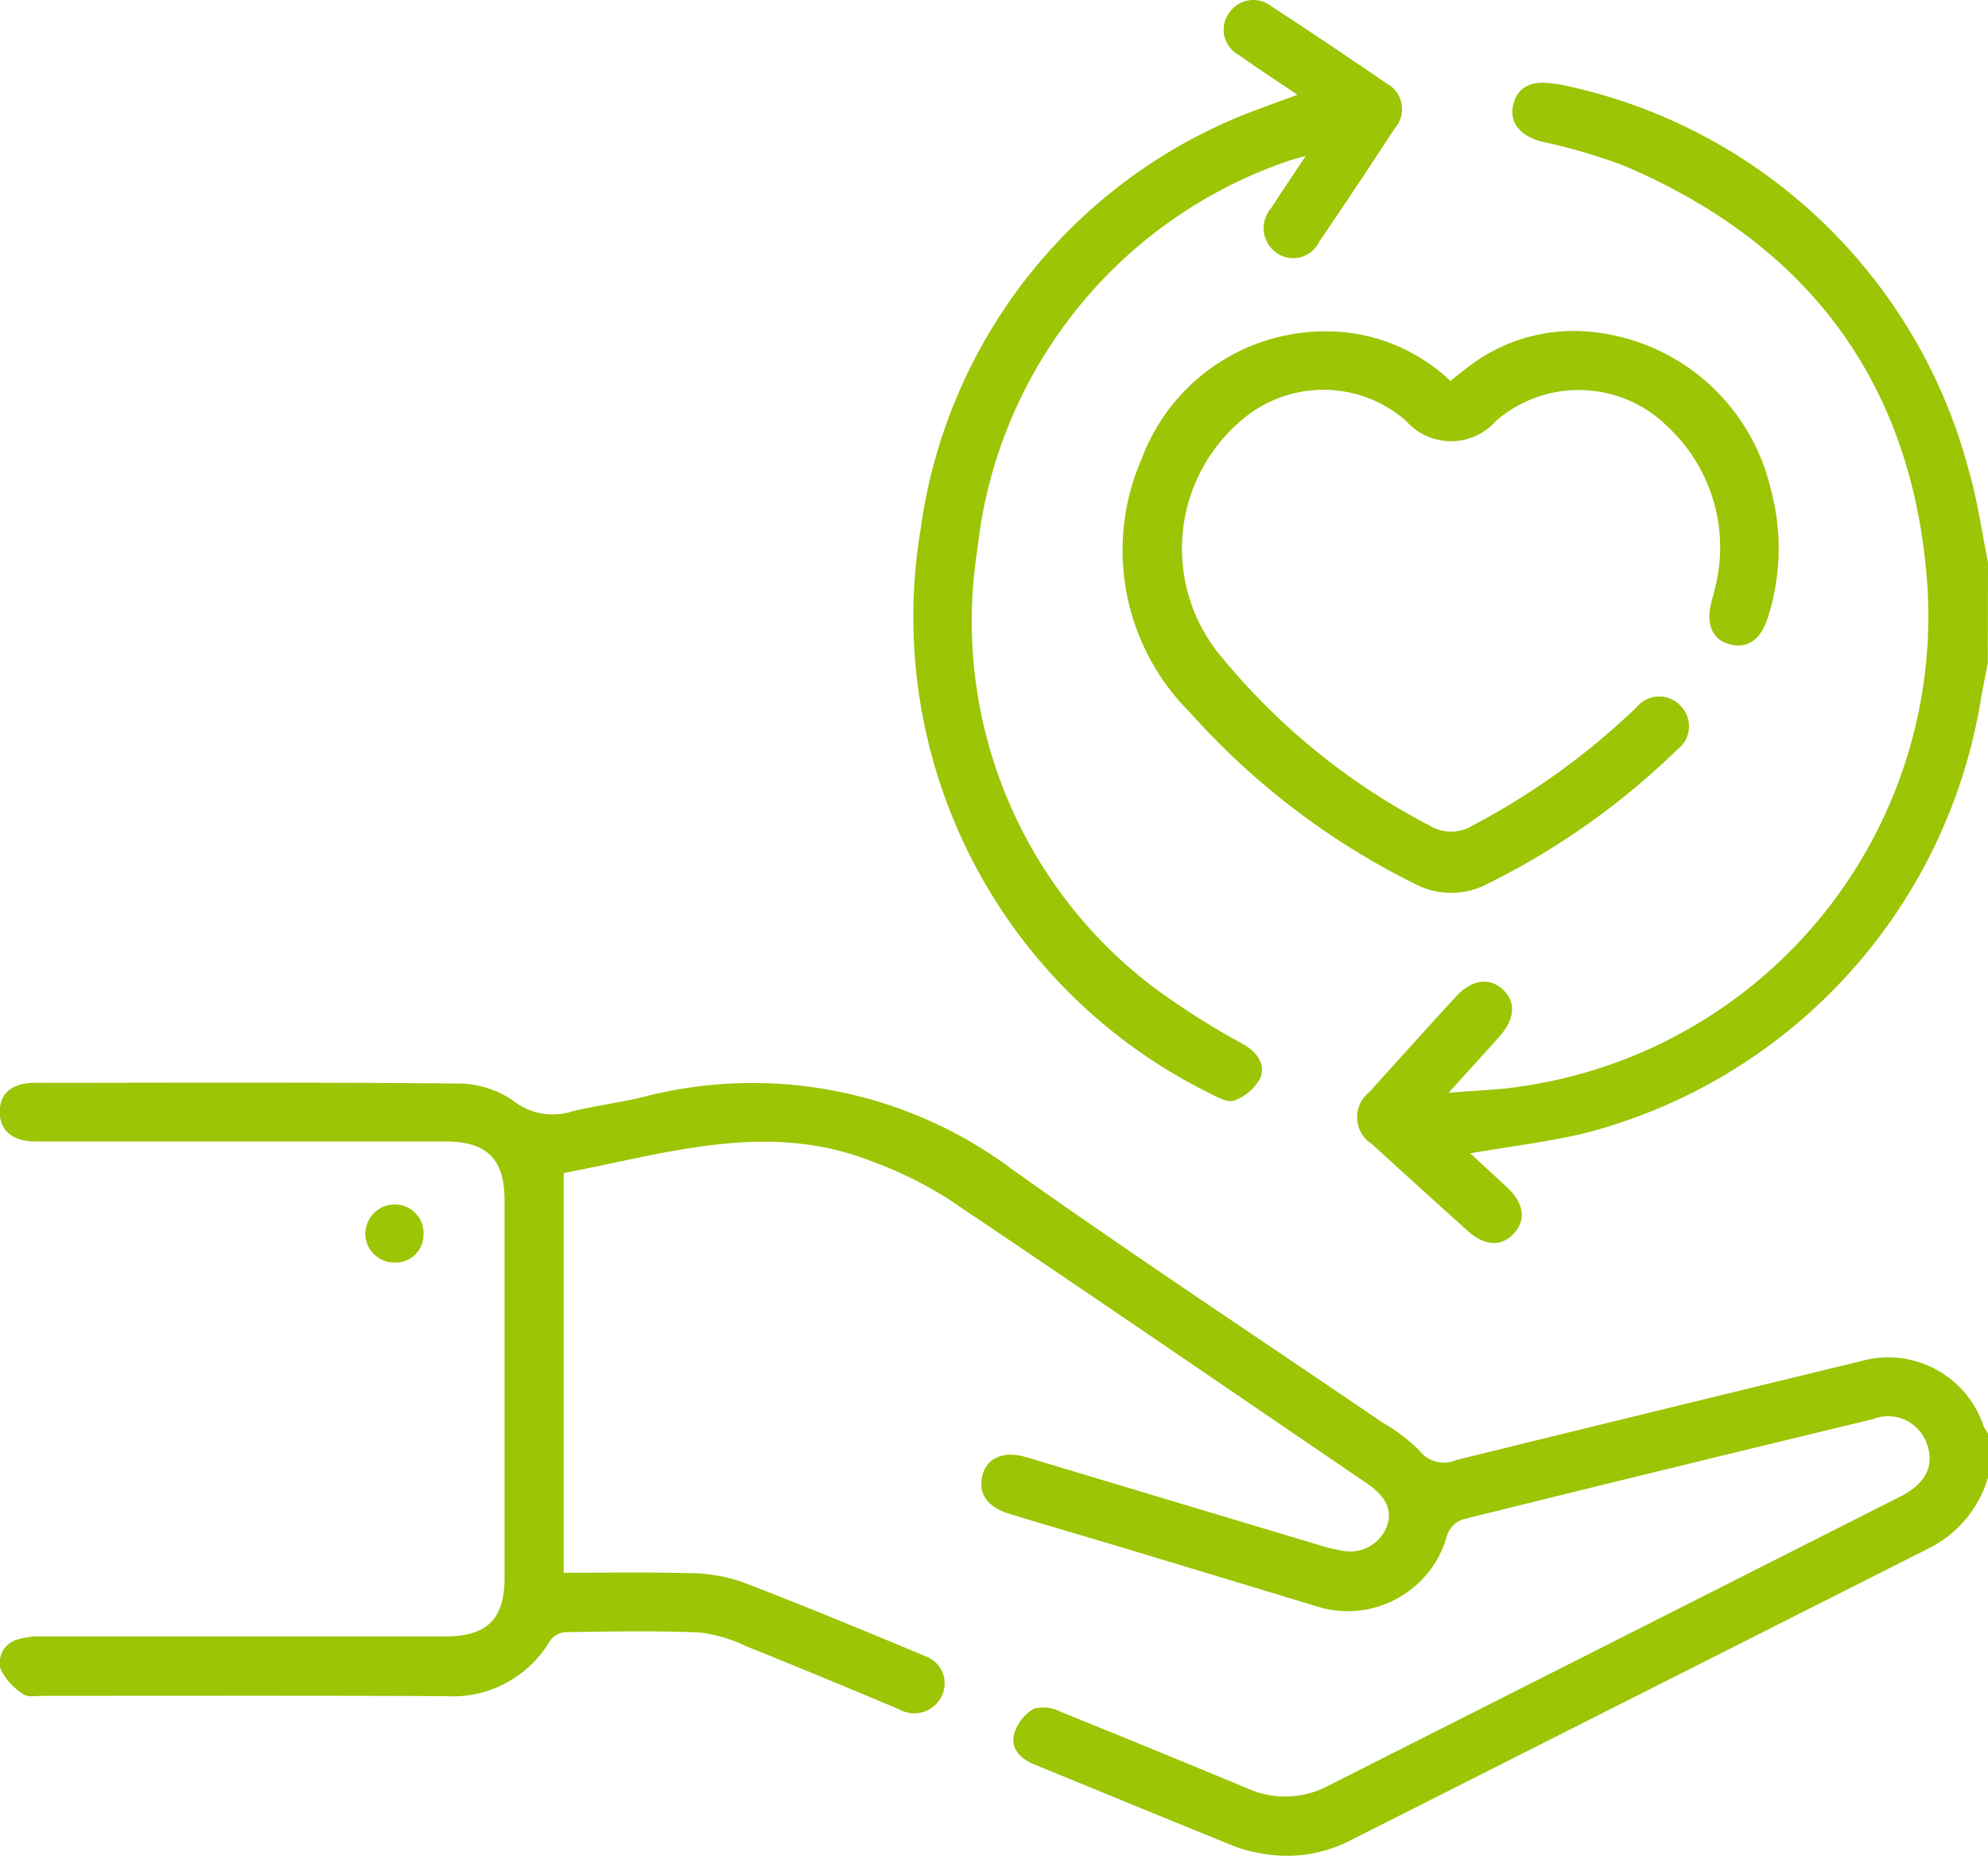
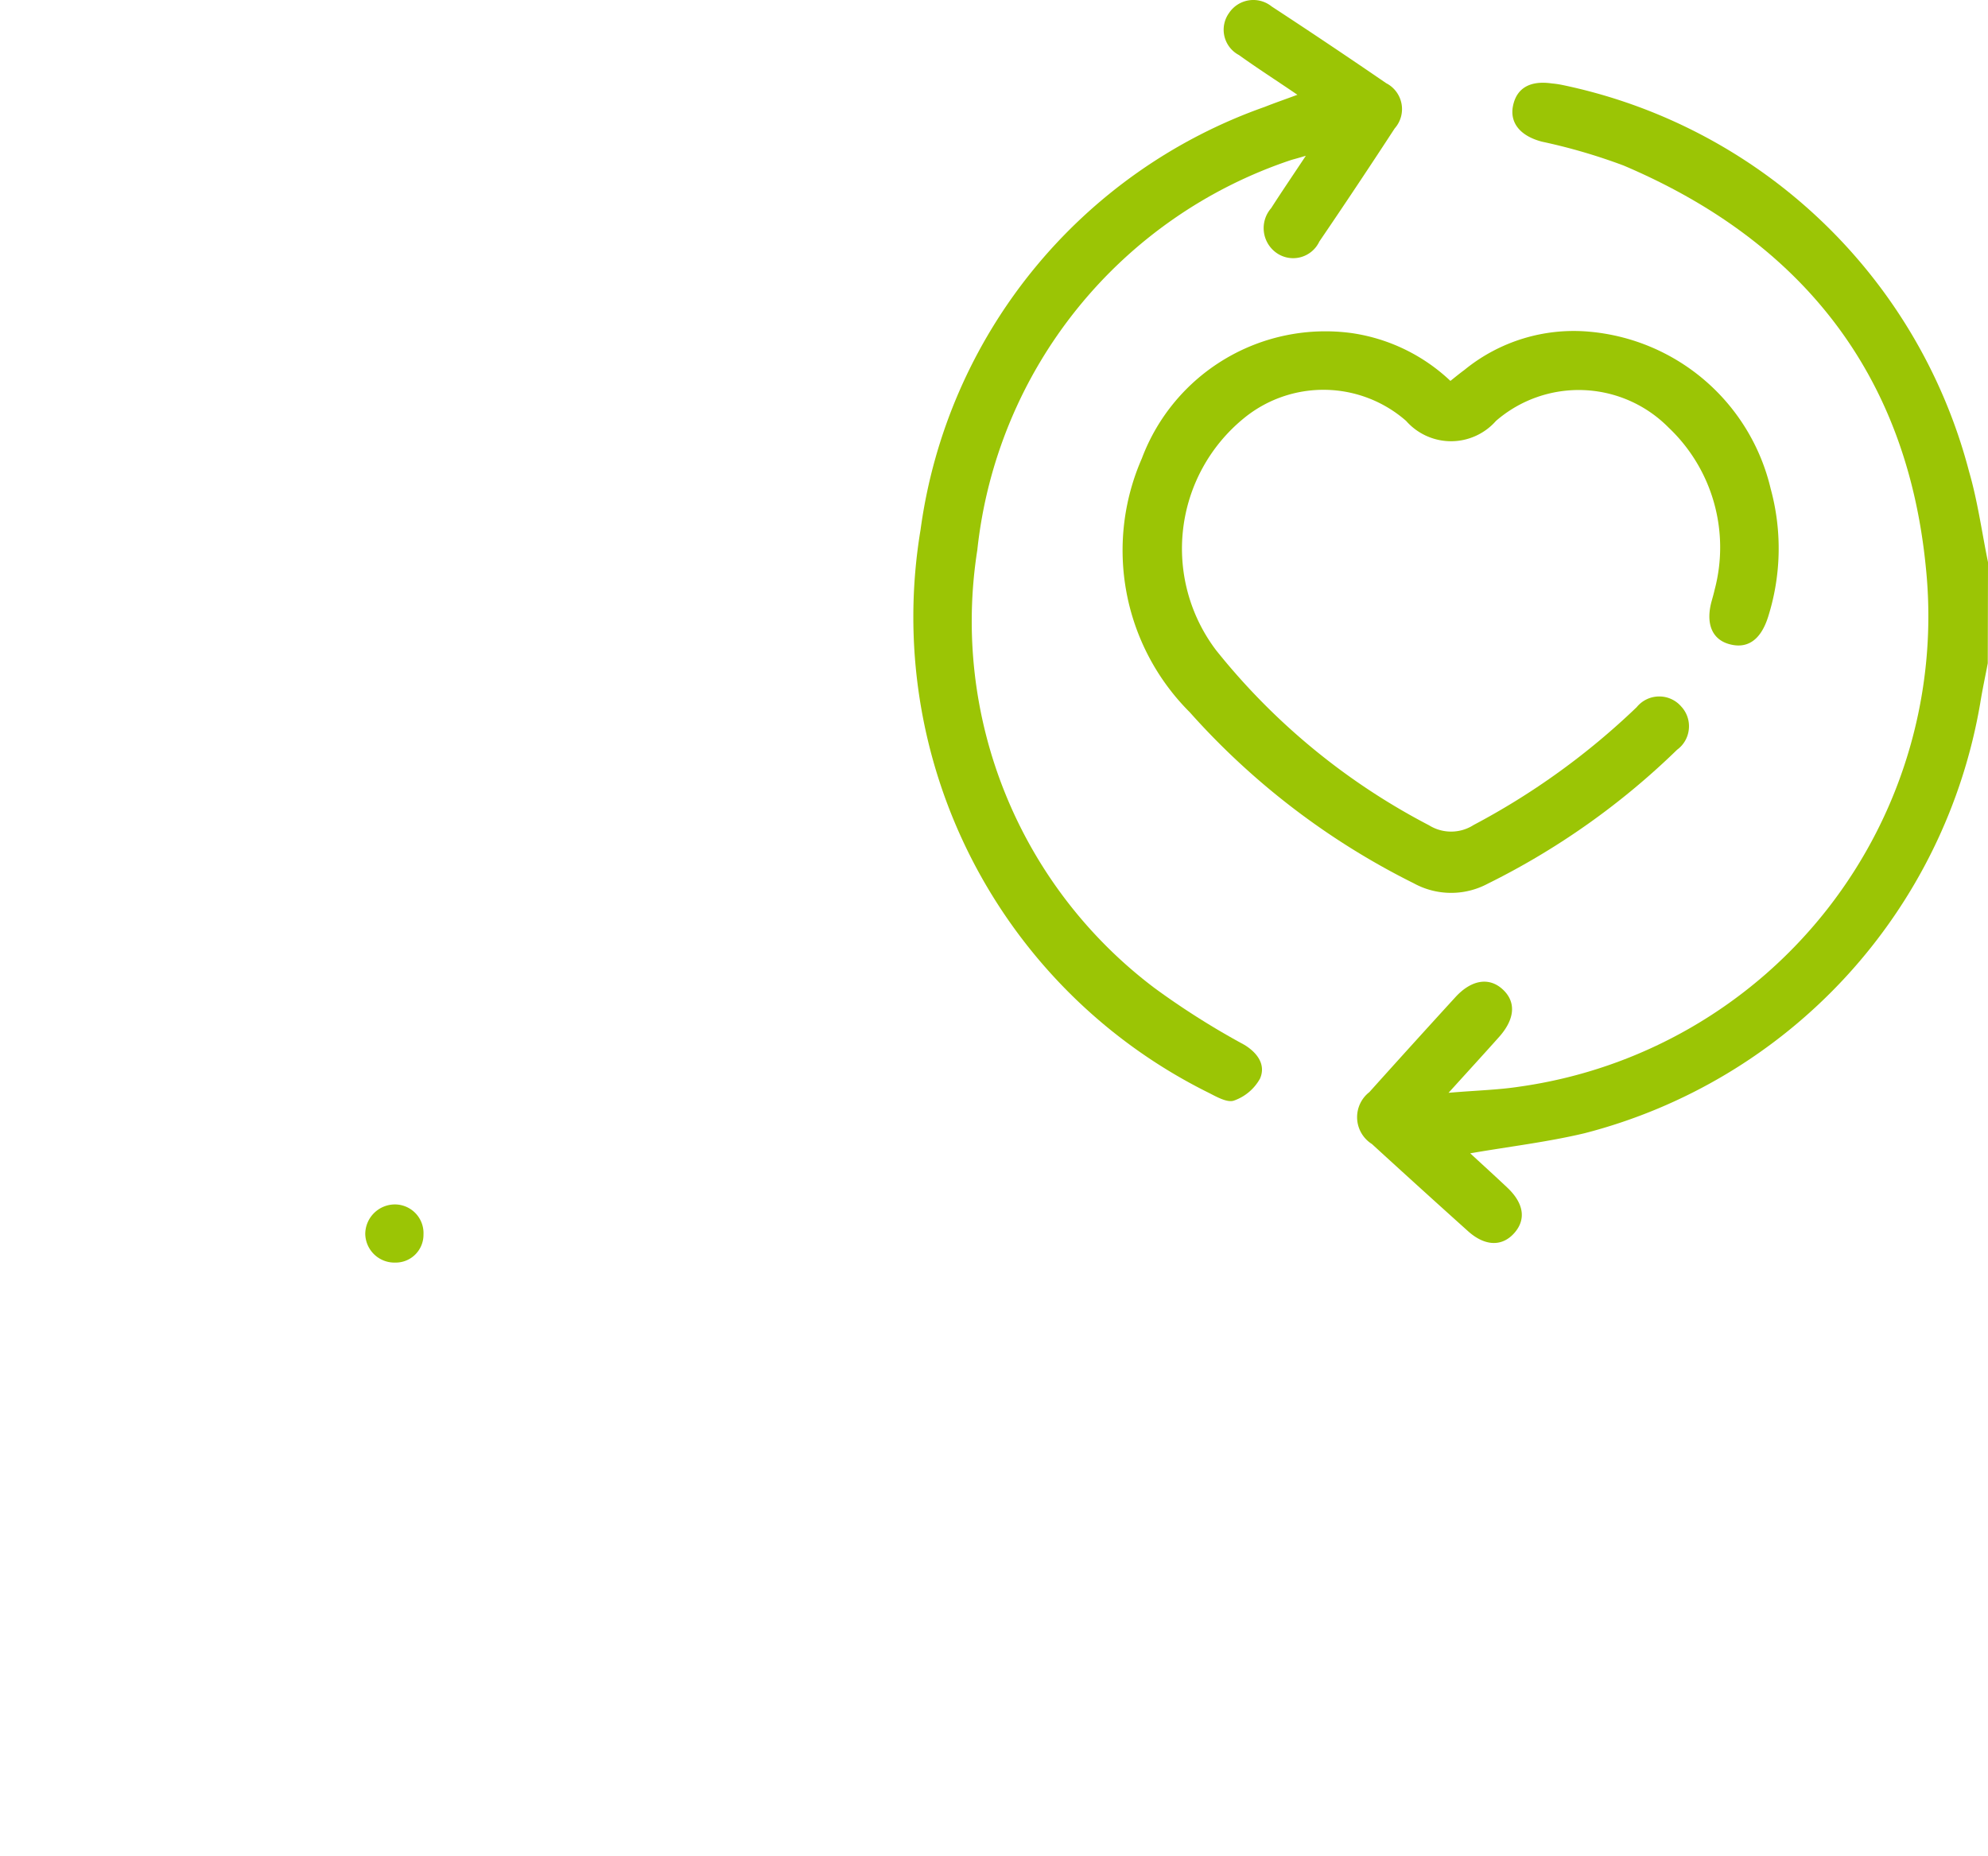
<svg xmlns="http://www.w3.org/2000/svg" width="53.089" height="49.562" viewBox="0 0 53.089 49.562">
  <g id="Group_230" data-name="Group 230" transform="translate(0 0)">
-     <path id="Path_337" data-name="Path 337" d="M-388.46,488.2a1.518,1.518,0,0,1-.121-.207,2.682,2.682,0,0,0-3.286-1.724q-5.4,1.31-10.8,2.638a.821.821,0,0,1-.98-.257,4.666,4.666,0,0,0-.986-.747c-3.3-2.251-6.632-4.445-9.883-6.758a11.584,11.584,0,0,0-9.869-1.931c-.621.148-1.256.228-1.876.378a1.7,1.7,0,0,1-1.607-.3,2.62,2.62,0,0,0-1.5-.441c-3.75-.036-7.5-.021-11.251-.018-.614,0-.945.29-.937.787s.352.779.96.779q5.47,0,10.94,0c1.11,0,1.58.466,1.581,1.569v10.078c0,1.107-.465,1.569-1.578,1.57q-5.392,0-10.784,0a1.959,1.959,0,0,0-.61.073.638.638,0,0,0-.417.3.638.638,0,0,0-.066.506,1.634,1.634,0,0,0,.609.665c.115.087.334.043.507.043,3.577,0,7.155-.008,10.733.007a3.024,3.024,0,0,0,2.827-1.489.557.557,0,0,1,.4-.219c1.192-.017,2.387-.041,3.577.008a3.9,3.9,0,0,1,1.232.359c1.379.552,2.744,1.123,4.112,1.695a.81.81,0,0,0,1.034-.2.771.771,0,0,0,.152-.684.771.771,0,0,0-.465-.525c-1.638-.686-3.279-1.365-4.937-2a4.378,4.378,0,0,0-1.416-.228c-1.1-.032-2.2-.01-3.331-.01V481.242c2.724-.514,5.438-1.414,8.226-.314a10.615,10.615,0,0,1,2.035,1c3.743,2.514,7.462,5.063,11.187,7.6.535.365.69.737.53,1.166a1.052,1.052,0,0,1-1.234.621,3.546,3.546,0,0,1-.552-.133q-3.813-1.143-7.625-2.289c-.083-.025-.165-.05-.248-.073-.572-.16-1.009.025-1.133.483-.129.474.112.85.69,1.03.905.281,1.817.541,2.724.814q2.746.827,5.492,1.661a2.734,2.734,0,0,0,2.157-.2A2.734,2.734,0,0,0-402.9,490.9a.69.69,0,0,1,.409-.408q5.469-1.357,10.948-2.675a1.1,1.1,0,0,1,.863.014,1.1,1.1,0,0,1,.585.634c.214.586-.019,1.066-.7,1.413q-7.644,3.867-15.291,7.73a2.447,2.447,0,0,1-2.147.069q-2.482-1.034-4.977-2.042a1.035,1.035,0,0,0-.732-.09,1.172,1.172,0,0,0-.525.676c-.1.406.182.668.552.82,1.787.731,3.571,1.467,5.36,2.191a3.748,3.748,0,0,0,.749.189,3.692,3.692,0,0,0,2.36-.379l15.432-7.792a3.082,3.082,0,0,0,1.56-1.9Z" transform="translate(441.549 -449.916)" fill="#9bc505" />
    <path id="Path_338" data-name="Path 338" d="M-424.718,298.873c-.165-.807-.276-1.631-.505-2.419a14.215,14.215,0,0,0-10.887-10.331,2.558,2.558,0,0,0-.257-.036c-.577-.083-.934.121-1.034.591s.207.819.775.965a15.347,15.347,0,0,1,2.178.637c4.736,2.012,7.555,5.55,8.068,10.709a12.688,12.688,0,0,1-10.851,13.889c-.571.088-1.153.1-1.893.164.523-.577.937-1.029,1.345-1.486.432-.483.465-.941.1-1.277s-.839-.252-1.26.207q-1.155,1.263-2.3,2.538a.848.848,0,0,0-.326.711.847.847,0,0,0,.395.675q1.28,1.172,2.574,2.334c.451.4.905.408,1.228.043s.254-.8-.192-1.218c-.324-.306-.654-.605-.985-.911,1.034-.179,2.056-.3,3.048-.535a14.352,14.352,0,0,0,10.573-11.495c.057-.354.133-.705.2-1.058Z" transform="translate(477.807 -283.859)" fill="#9bc505" />
    <path id="Path_339" data-name="Path 339" d="M-392.37,335.176A4.85,4.85,0,0,0-395,333.9a5.235,5.235,0,0,0-5.61,3.346,6.108,6.108,0,0,0,1.279,6.778,19.84,19.84,0,0,0,5.98,4.567,2.075,2.075,0,0,0,1.978.012,19.9,19.9,0,0,0,5.057-3.578.77.77,0,0,0,.313-.55.77.77,0,0,0-.2-.6.774.774,0,0,0-.6-.272.774.774,0,0,0-.592.285,19.324,19.324,0,0,1-4.355,3.147,1.114,1.114,0,0,1-1.191.008,17.77,17.77,0,0,1-5.686-4.674,4.494,4.494,0,0,1,.739-6.194,3.351,3.351,0,0,1,4.335.069,1.6,1.6,0,0,0,1.2.543,1.6,1.6,0,0,0,1.2-.543,3.372,3.372,0,0,1,4.608.177,4.405,4.405,0,0,1,1.231,4.331c-.022.1-.051.2-.079.3-.163.59,0,1.016.454,1.149.492.145.855-.1,1.052-.721a6.057,6.057,0,0,0,.069-3.426,5.47,5.47,0,0,0-4.838-4.192A4.615,4.615,0,0,0-392,334.886C-392.119,334.973-392.237,335.07-392.37,335.176Z" transform="translate(431.103 -325.004)" fill="#9bc505" />
    <path id="Path_340" data-name="Path 340" d="M-318.139,274.3c-.357.538-.648.965-.927,1.4a.809.809,0,0,0-.194.625.809.809,0,0,0,.331.564.772.772,0,0,0,.645.121.772.772,0,0,0,.505-.419q1.021-1.5,2.013-3.022a.777.777,0,0,0,.182-.66.777.777,0,0,0-.41-.548q-1.517-1.041-3.057-2.048a.779.779,0,0,0-.609-.164.779.779,0,0,0-.531.34.765.765,0,0,0-.122.621.765.765,0,0,0,.388.5c.489.352,1,.678,1.561,1.061-.336.125-.608.218-.874.324a13.961,13.961,0,0,0-9.19,11.293,14.178,14.178,0,0,0,7.708,15.041c.207.107.492.267.667.2a1.281,1.281,0,0,0,.69-.585c.161-.366-.063-.684-.414-.9a20.913,20.913,0,0,1-2.4-1.517,12.264,12.264,0,0,1-4.735-11.7,12.367,12.367,0,0,1,8.386-10.416C-318.445,274.388-318.364,274.367-318.139,274.3Z" transform="translate(353.011 -270.14)" fill="#9bc505" />
    <path id="Path_341" data-name="Path 341" d="M-139.966,503.075a.781.781,0,0,0,.24.552.781.781,0,0,0,.561.217.741.741,0,0,0,.535-.216.742.742,0,0,0,.219-.534.766.766,0,0,0-.208-.563.766.766,0,0,0-.55-.24A.794.794,0,0,0-139.966,503.075Z" transform="translate(149.72 -470.127)" fill="#9bc505" />
  </g>
</svg>